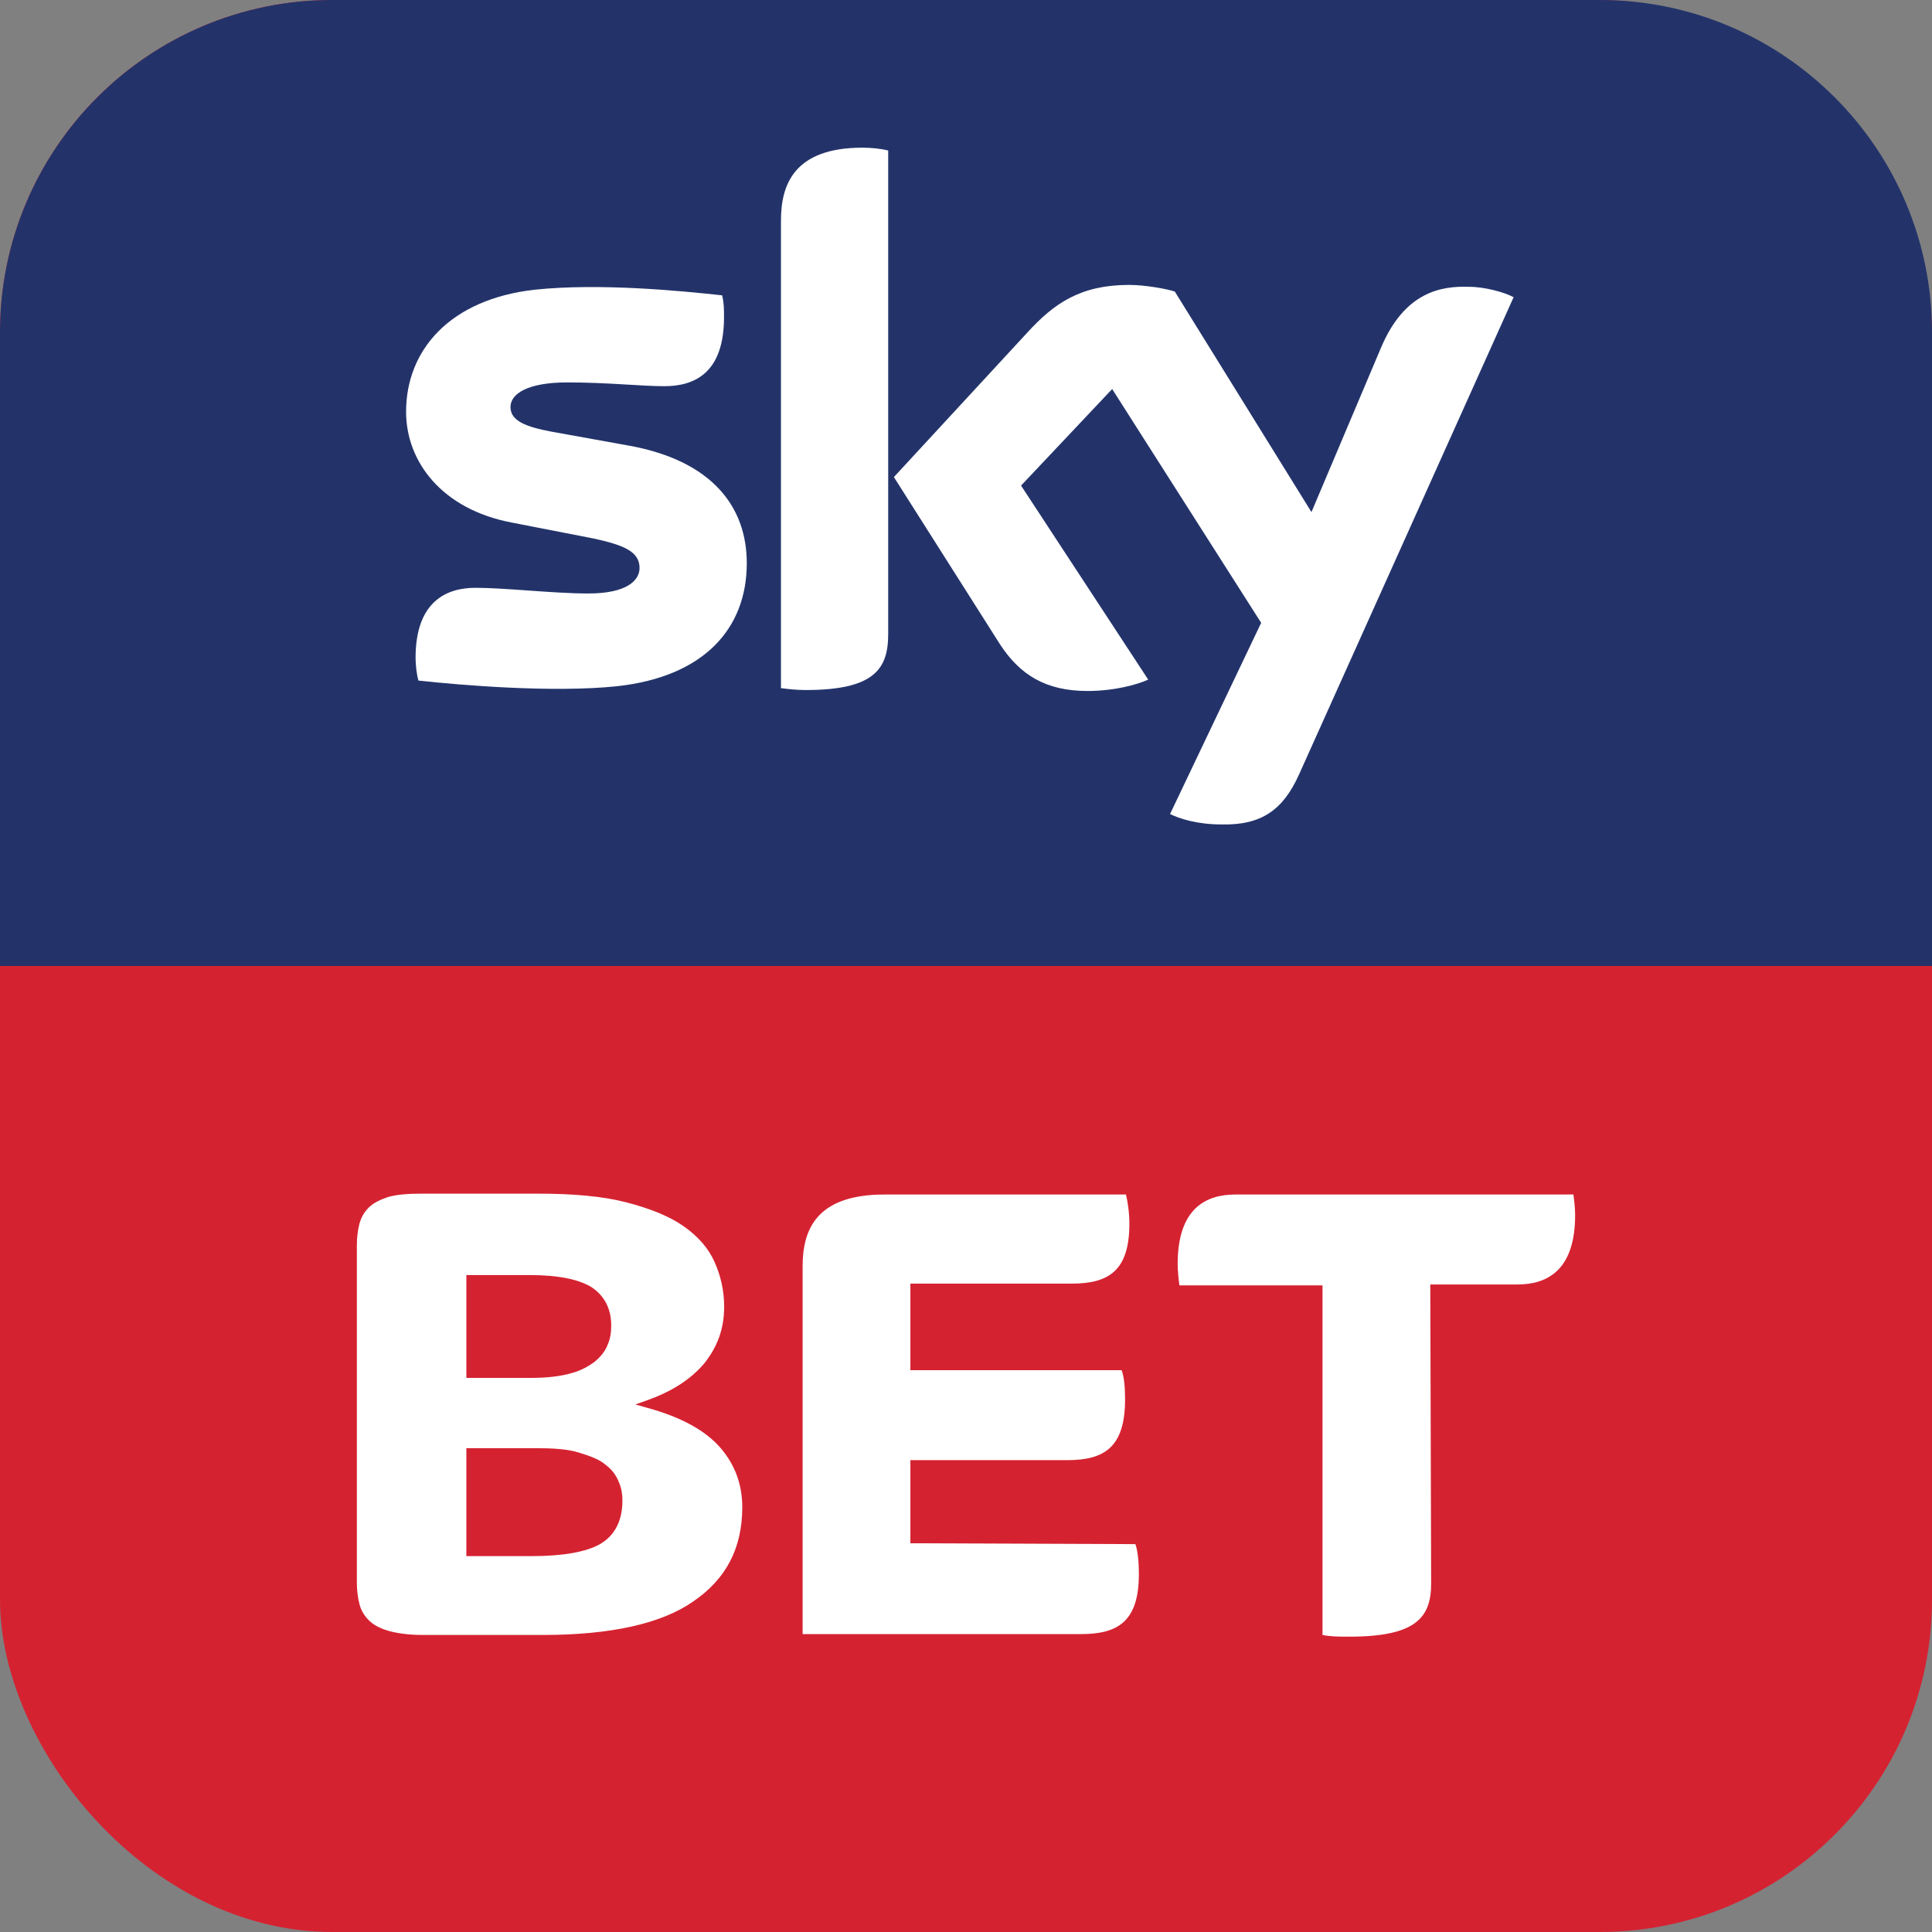
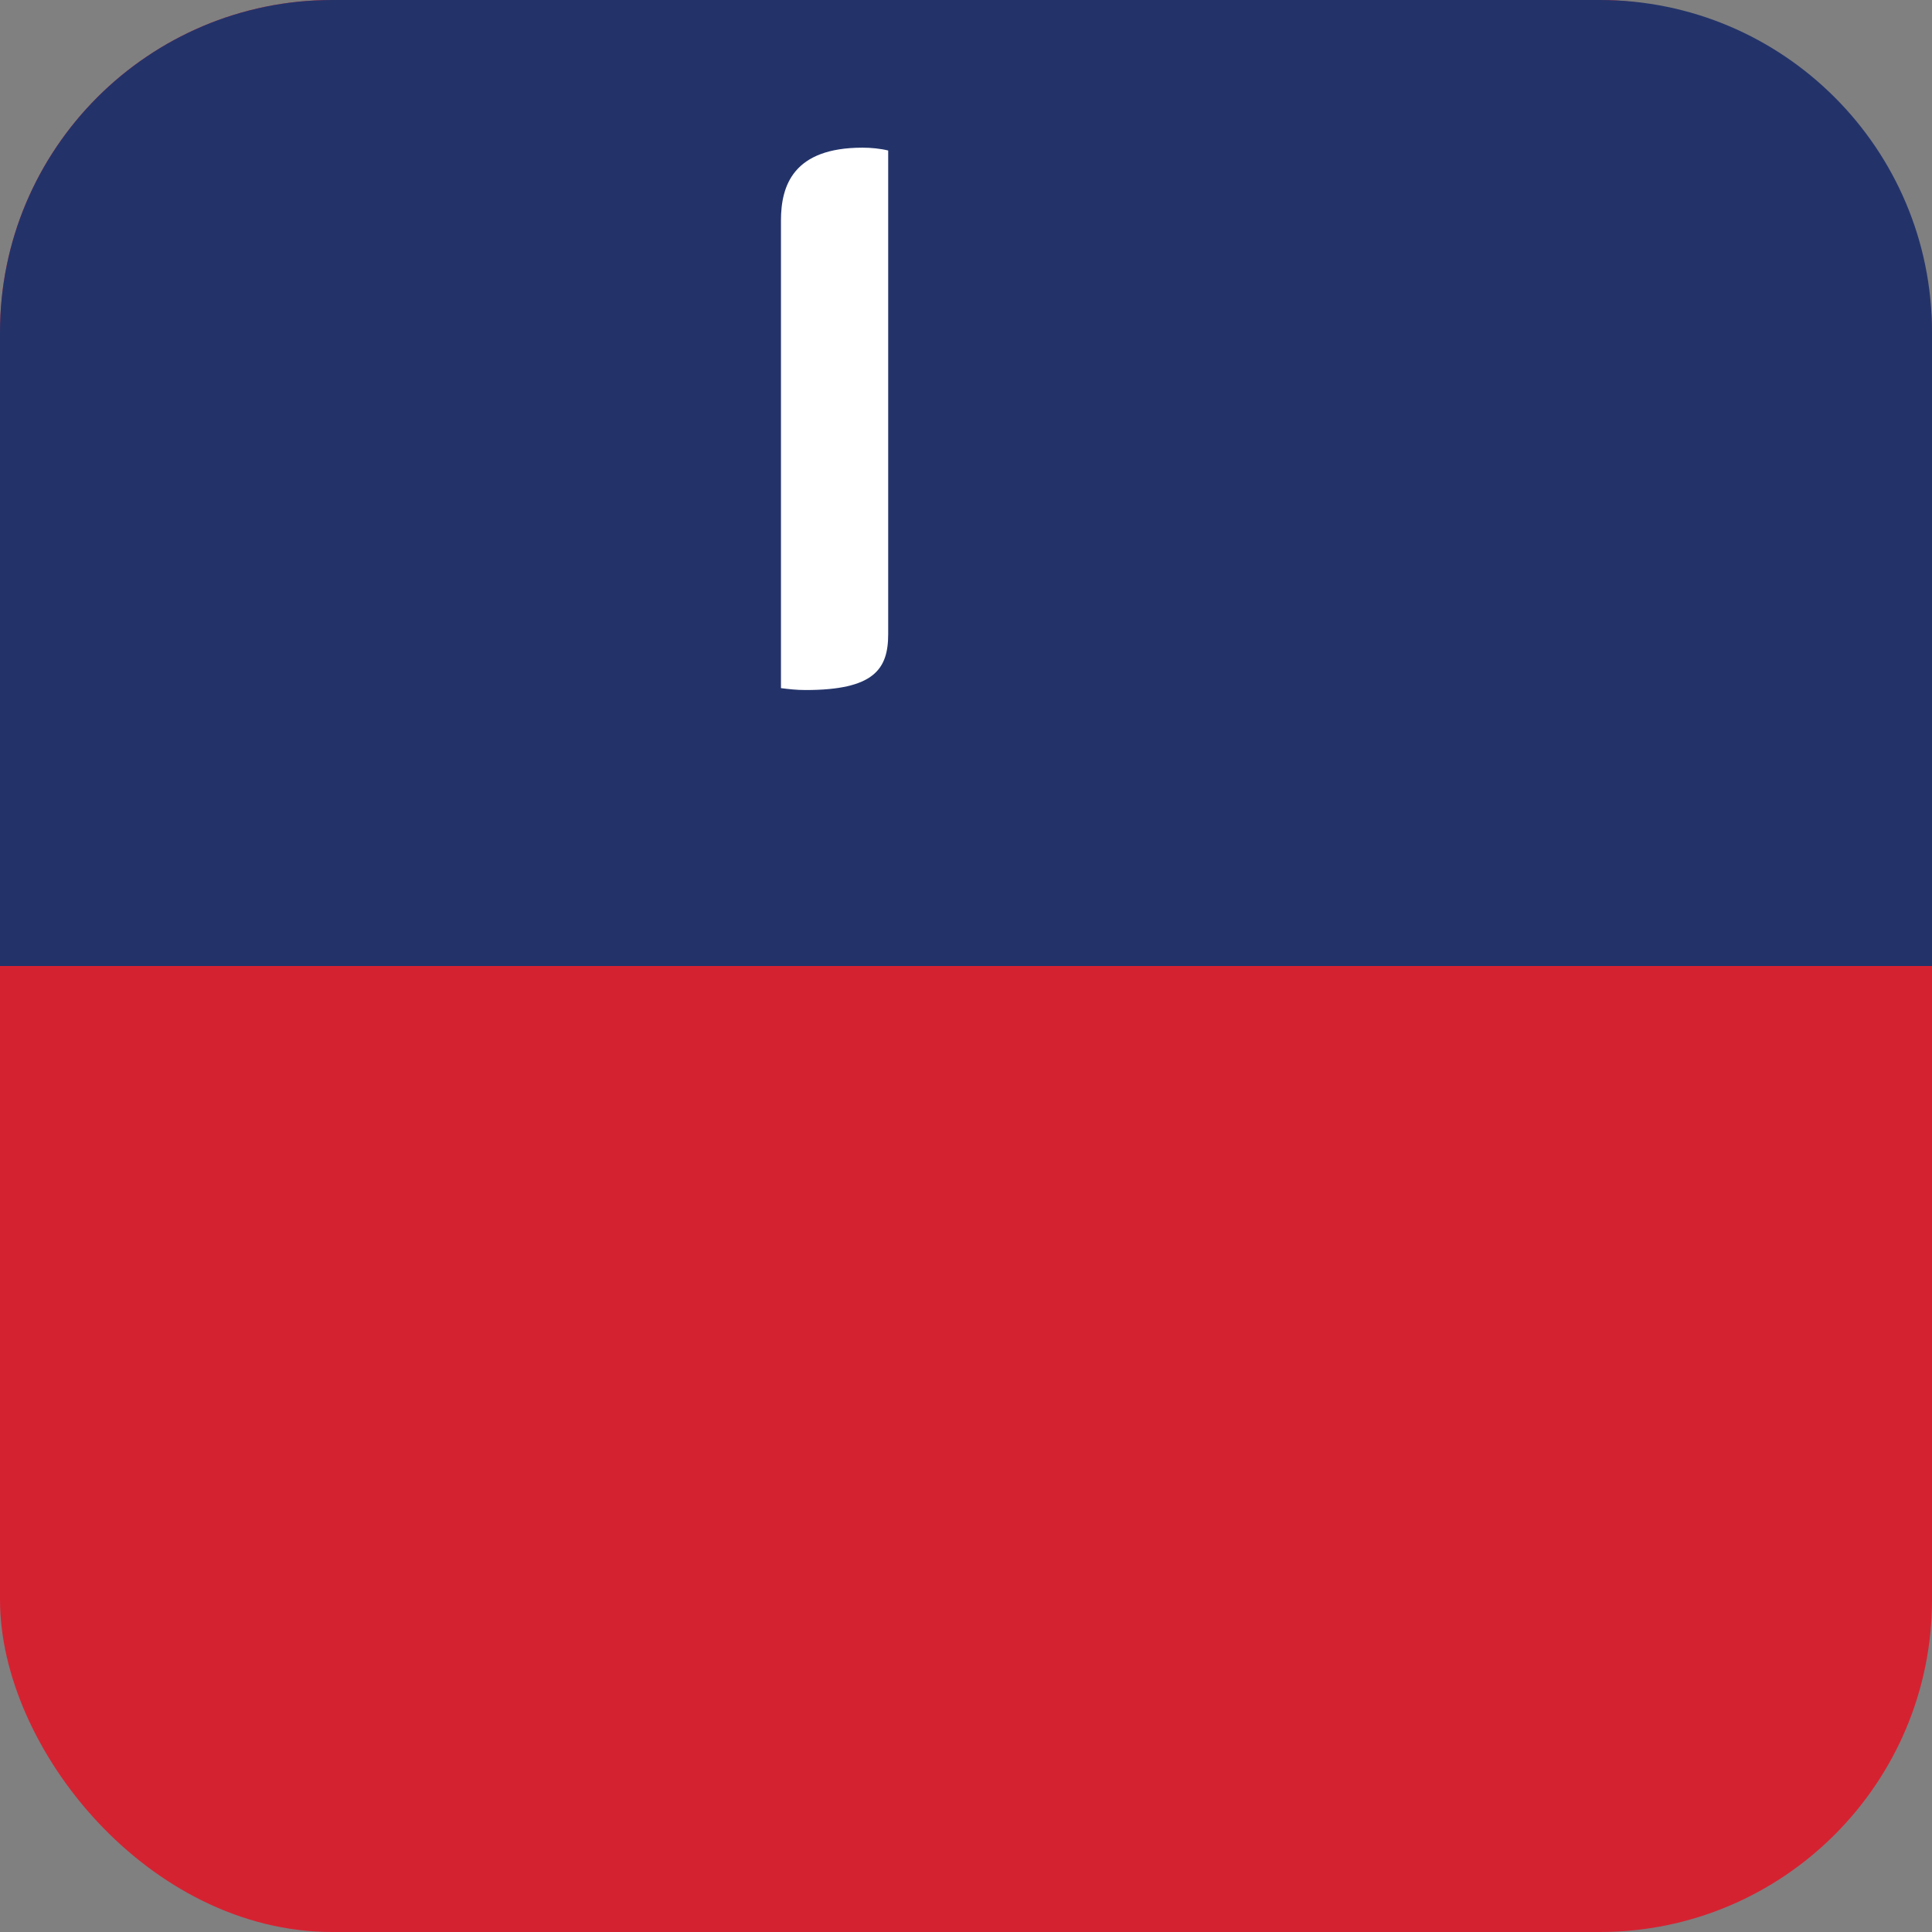
<svg xmlns="http://www.w3.org/2000/svg" width="157" height="157" viewBox="0 0 157 157" fill="none">
  <rect x="0" y="0" width="157" height="157" fill="#808080" stroke="none" />
  <rect width="157" height="157" rx="27" fill="#D52231" />
-   <path d="M44.134 132.861H34.325C33.204 132.861 32.223 132.721 31.522 132.513C30.822 132.304 30.331 132.025 29.981 131.677C29.631 131.329 29.35 130.911 29.21 130.354C29.07 129.797 29 129.24 29 128.613V101.178C29 100.551 29.07 99.994 29.21 99.437C29.35 98.95 29.561 98.532 29.981 98.114C30.331 97.766 30.892 97.487 31.522 97.278C32.223 97.07 33.134 97 34.255 97H43.713C46.586 97 48.968 97.209 50.86 97.696C52.752 98.184 54.363 98.81 55.554 99.646C56.745 100.482 57.586 101.456 58.076 102.571C58.567 103.685 58.847 104.868 58.847 106.191C58.847 108.002 58.287 109.464 57.236 110.787C56.115 112.11 54.573 113.085 52.611 113.781L51.631 114.13L52.611 114.408C55.414 115.174 57.376 116.288 58.567 117.681C59.758 119.073 60.319 120.675 60.319 122.485C60.319 125.828 58.987 128.335 56.325 130.145C53.733 131.956 49.599 132.861 44.134 132.861ZM37.898 126.455H43.223C45.815 126.455 47.637 126.106 48.758 125.48C49.949 124.783 50.58 123.6 50.58 121.928C50.58 121.441 50.51 120.954 50.299 120.466C50.089 119.909 49.739 119.422 49.178 119.004C48.688 118.586 47.917 118.308 47.006 118.029C46.096 117.75 44.904 117.681 43.433 117.681H37.898V126.455ZM37.898 111.971H43.223C44.484 111.971 45.535 111.832 46.306 111.623C47.147 111.414 47.777 111.066 48.338 110.648C48.828 110.23 49.178 109.812 49.389 109.255C49.599 108.768 49.669 108.28 49.669 107.723C49.669 106.331 49.108 105.286 48.057 104.59C47.006 103.963 45.395 103.615 43.013 103.615H37.898V111.971ZM73.981 125.41V118.656H86.733C89.745 118.656 91.427 117.611 91.427 113.712C91.427 112.807 91.357 111.901 91.147 111.344H73.981V104.311H87.083C90.096 104.311 91.777 103.267 91.777 99.437C91.777 98.532 91.637 97.627 91.497 97.07H71.879C66.274 97.07 65.223 99.994 65.223 102.919V132.791H87.853C90.866 132.791 92.548 131.747 92.548 127.917C92.548 127.012 92.478 126.106 92.267 125.48L73.981 125.41ZM116.229 104.381H123.306C125.618 104.381 128 103.337 128 98.741C128 98.184 127.93 97.557 127.86 97.07H100.395C98.083 97.07 95.701 98.114 95.701 102.71C95.701 103.267 95.771 103.894 95.841 104.451H107.471V132.861C108.102 133 108.873 133 109.643 133C115.038 133 116.299 131.468 116.299 128.683L116.229 104.381Z" fill="white" />
  <path d="M0 27C0 12.088 12.088 0 27 0H130C144.912 0 157 12.088 157 27V78.5H0V27Z" fill="#23336A" />
-   <path d="M99.247 66.997C97.319 66.997 95.853 66.535 95.082 66.15L102.486 50.613L90.378 31.614L82.974 39.46L93.308 55.228C92.46 55.613 90.609 56.151 88.373 56.151C84.979 56.151 82.897 54.843 81.278 52.382L72.64 38.768L83.437 27.076C85.674 24.615 87.833 23.153 91.766 23.153C93 23.153 94.774 23.461 95.468 23.692L106.573 41.614L112.203 28.307C114.131 23.692 117.139 23.23 119.375 23.307C120.686 23.307 122.306 23.768 123 24.153L105.571 62.92C104.26 65.843 102.486 67.073 99.247 66.997Z" fill="white" />
  <path d="M65.468 56.074C71.021 56.074 72.177 54.382 72.177 51.536V12.231C71.56 12.077 70.789 12 70.095 12C64.465 12 63.463 15.077 63.463 17.923V55.92C64.08 55.997 64.697 56.074 65.468 56.074Z" fill="white" />
-   <path d="M50.121 55.767C57.216 54.997 60.686 51.075 60.686 45.767C60.686 41.152 57.833 37.46 51.2 36.229L44.8 35.075C42.794 34.691 41.483 34.229 41.483 33.076C41.483 31.999 42.871 31.076 46.111 31.076C49.35 31.076 52.126 31.383 53.977 31.383C56.368 31.383 58.836 30.384 58.836 25.768V25.768C58.836 25.153 58.836 24.615 58.681 23.999C55.134 23.615 48.733 22.999 43.488 23.538C36.548 24.307 33 28.46 33 33.46C33 37.537 35.931 41.383 41.56 42.46L48.27 43.767C50.738 44.306 51.972 44.844 51.972 46.152C51.972 47.152 50.969 48.228 47.807 48.228C44.954 48.228 41.098 47.767 38.63 47.767C36.316 47.767 33.771 48.844 33.771 53.459C33.771 53.997 33.848 54.767 34.003 55.305C37.55 55.69 44.954 56.305 50.121 55.767Z" fill="white" />
</svg>